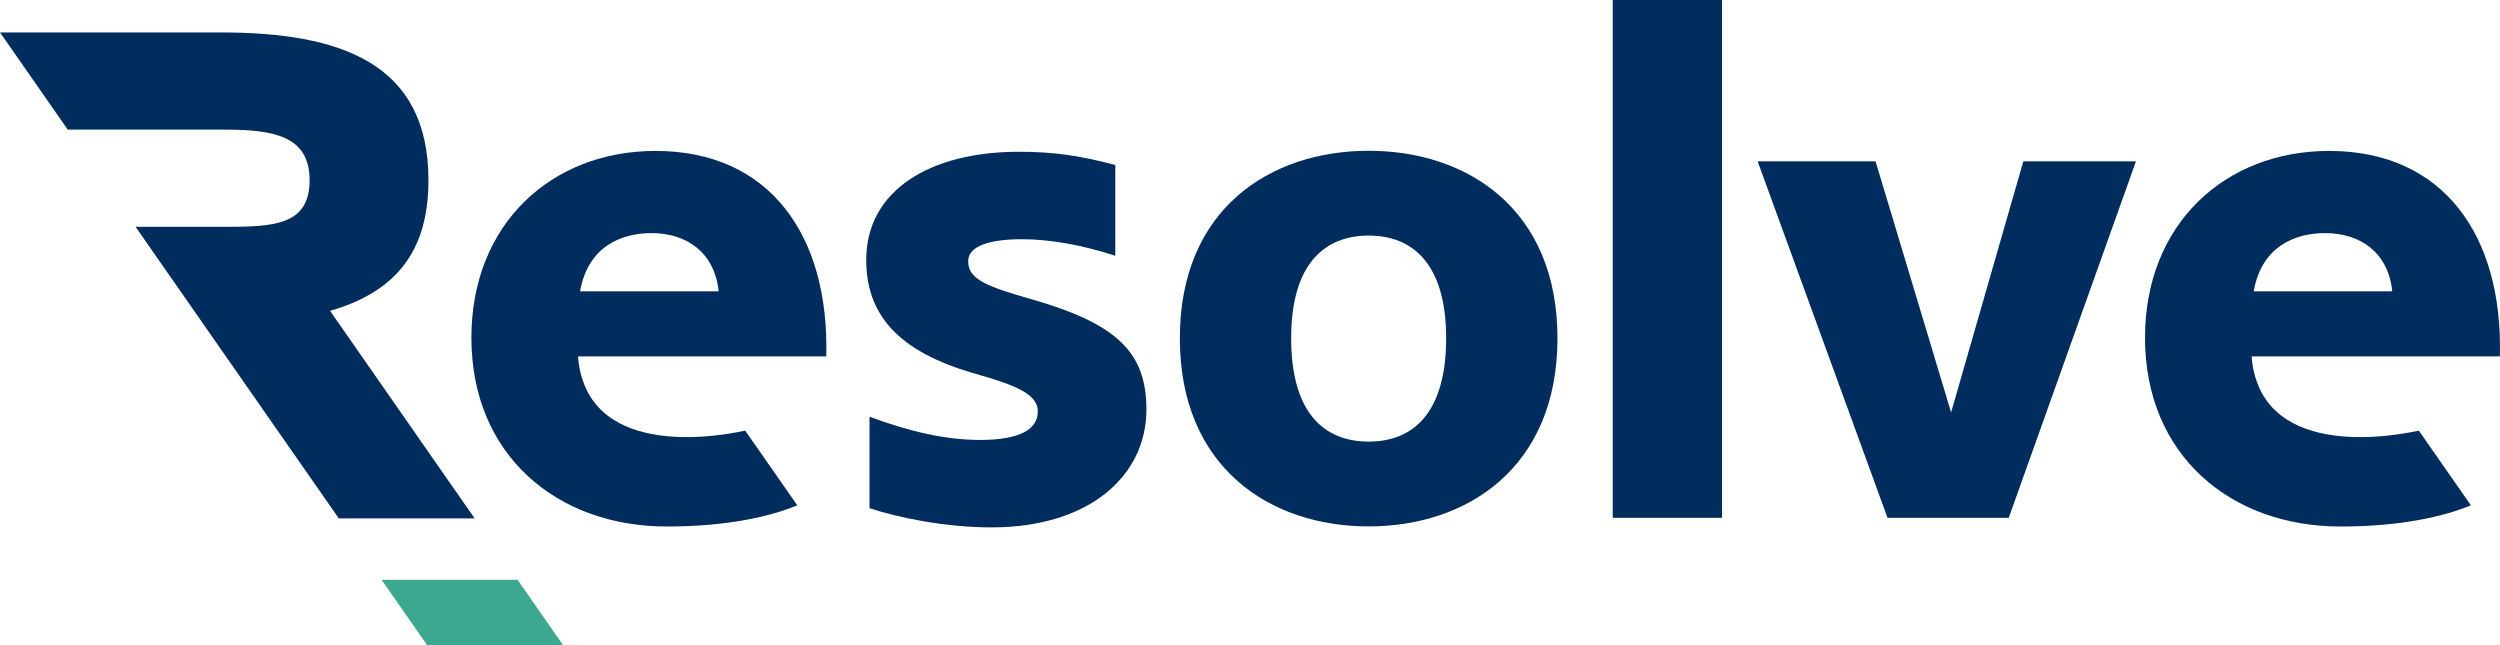
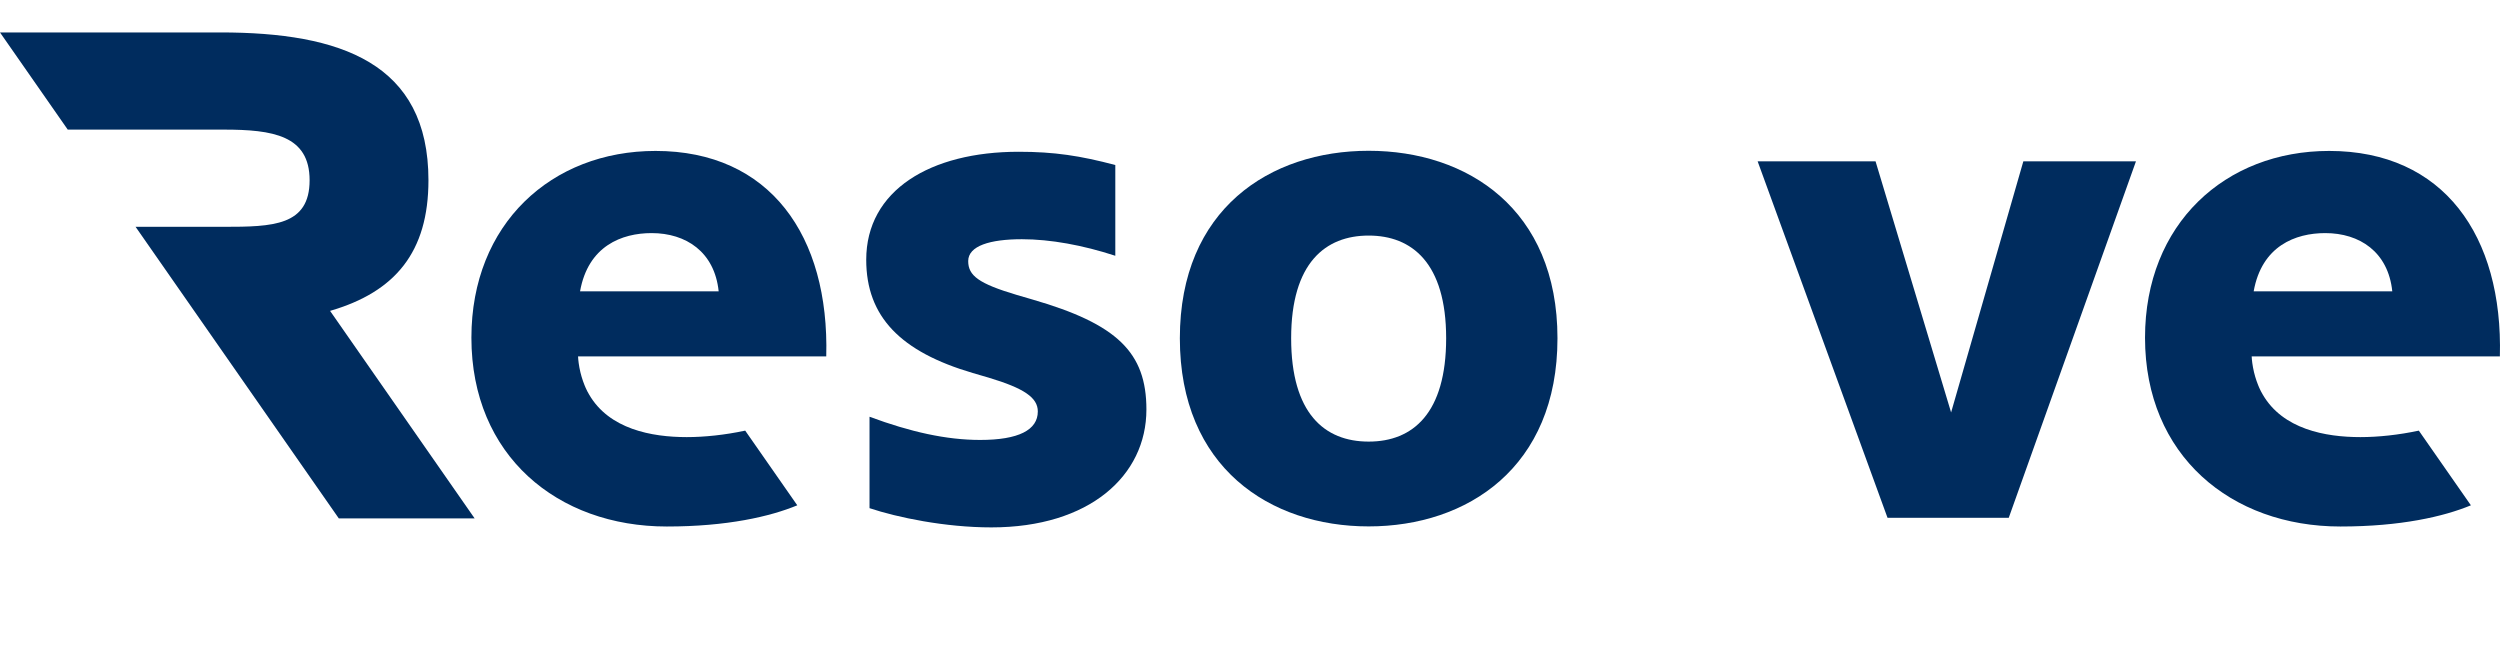
<svg xmlns="http://www.w3.org/2000/svg" viewBox="0 0 234.953 60.639" width="234.953" height="60.639" fill="none" customFrame="#000000">
  <g id="logo_resolve">
    <g style="mix-blend-mode:normal">
-       <path id="Trazado 2989" d="M40.149 60.639L35.862 54.492L48.641 54.492L52.925 60.639L40.149 60.639Z" fill="rgb(59,168,143)" fill-rule="nonzero" />
      <path id="Trazado 2989" d="M35.862 54.492L48.641 54.492L52.925 60.639L40.149 60.639L35.862 54.492Z" fill-rule="nonzero" stroke="rgb(112,112,112)" stroke-opacity="0" stroke-width="1" />
    </g>
    <g id="Grupo 635">
      <g style="mix-blend-mode:normal">
        <path id="Trazado 2990" d="M81.719 47.758L81.719 39.166C85.578 40.598 88.941 41.346 92.117 41.346C95.728 41.346 97.535 40.412 97.535 38.669C97.535 37.362 96.228 36.489 92.927 35.495L91.432 35.058C84.645 33.066 81.409 29.767 81.409 24.413C81.409 17.877 87.448 14.263 95.728 14.263C99.091 14.263 101.519 14.636 104.818 15.509L104.818 24.038C101.768 23.041 98.718 22.482 96.038 22.482C93.049 22.482 90.993 23.104 90.993 24.538C90.993 25.908 91.991 26.654 95.538 27.712L97.033 28.149C105.003 30.453 107.741 33.13 107.741 38.484C107.741 44.711 102.387 49.565 93.173 49.565C88.816 49.565 84.335 48.631 81.719 47.758Z" fill="rgb(0,44,94)" fill-rule="nonzero" />
        <path id="Trazado 2990" d="M81.719 39.166C85.578 40.598 88.941 41.346 92.117 41.346C95.728 41.346 97.535 40.412 97.535 38.669C97.535 37.362 96.228 36.489 92.927 35.495L91.432 35.058C84.645 33.066 81.409 29.767 81.409 24.413C81.409 17.877 87.448 14.263 95.728 14.263C99.091 14.263 101.519 14.636 104.818 15.509L104.818 24.038C101.768 23.041 98.718 22.482 96.038 22.482C93.049 22.482 90.993 23.104 90.993 24.538C90.993 25.908 91.991 26.654 95.538 27.712L97.033 28.149C105.003 30.453 107.741 33.13 107.741 38.484C107.741 44.711 102.387 49.565 93.173 49.565C88.816 49.565 84.335 48.631 81.719 47.758L81.719 39.166Z" fill-rule="nonzero" stroke="rgb(112,112,112)" stroke-opacity="0" stroke-width="1" />
      </g>
      <g style="mix-blend-mode:normal">
        <path id="Trazado 2991" d="M128.629 14.171C137.906 14.171 146.373 19.649 146.373 31.791C146.373 43.933 137.906 49.472 128.629 49.472C119.352 49.472 110.884 43.931 110.884 31.791C110.884 19.652 119.352 14.171 128.629 14.171ZM128.629 41.502C132.8 41.502 135.911 38.825 135.911 31.789C135.911 24.691 132.674 22.139 128.629 22.139C124.581 22.139 121.344 24.691 121.344 31.789C121.344 38.825 124.457 41.502 128.629 41.502Z" fill="rgb(0,44,94)" fill-rule="nonzero" />
        <path id="Trazado 2991" d="M146.373 31.791C146.373 43.933 137.906 49.472 128.629 49.472C119.352 49.472 110.884 43.931 110.884 31.791C110.884 19.652 119.352 14.171 128.629 14.171C137.906 14.171 146.373 19.649 146.373 31.791ZM135.911 31.789C135.911 24.691 132.674 22.139 128.629 22.139C124.581 22.139 121.344 24.691 121.344 31.789C121.344 38.825 124.457 41.502 128.629 41.502C132.8 41.502 135.911 38.825 135.911 31.789Z" fill-rule="nonzero" stroke="rgb(112,112,112)" stroke-opacity="0" stroke-width="1" />
      </g>
      <g style="mix-blend-mode:normal">
-         <path id="Trazado 2992" d="M161.841 48.663L151.567 48.663L151.567 0L161.841 0L161.841 48.663Z" fill="rgb(0,44,94)" fill-rule="nonzero" />
        <path id="Trazado 2992" d="M151.567 48.663L151.567 0L161.841 0L161.841 48.663L151.567 48.663Z" fill-rule="nonzero" stroke="rgb(112,112,112)" stroke-opacity="0" stroke-width="1" />
      </g>
      <g style="mix-blend-mode:normal">
        <path id="Trazado 2993" d="M183.367 38.762L190.155 15.165L200.739 15.165L188.785 48.661L177.391 48.661L165.186 15.165L176.267 15.165L183.367 38.762Z" fill="rgb(0,44,94)" fill-rule="nonzero" />
        <path id="Trazado 2993" d="M190.155 15.165L200.739 15.165L188.785 48.661L177.391 48.661L165.186 15.165L176.267 15.165L183.367 38.762L190.155 15.165Z" fill-rule="nonzero" stroke="rgb(112,112,112)" stroke-opacity="0" stroke-width="1" />
      </g>
      <g style="mix-blend-mode:normal">
        <path id="Trazado 2994" d="M21.026 12.181C25.63 12.181 29.097 12.717 29.097 16.94C29.097 21.229 25.63 21.317 21.026 21.317L12.742 21.317L31.842 48.721L44.608 48.721L31.02 29.216C37.14 27.441 40.266 23.689 40.266 16.942C40.266 5.908 31.998 3.048 20.712 3.048L0 3.048L6.368 12.183L21.026 12.181Z" fill="rgb(0,44,94)" fill-rule="nonzero" />
        <path id="Trazado 2994" d="M29.097 16.94C29.097 21.229 25.63 21.317 21.026 21.317L12.742 21.317L31.842 48.721L44.608 48.721L31.02 29.216C37.14 27.441 40.266 23.689 40.266 16.942C40.266 5.908 31.998 3.048 20.712 3.048L0 3.048L6.368 12.183L21.026 12.181C25.63 12.181 29.097 12.717 29.097 16.94Z" fill-rule="nonzero" stroke="rgb(112,112,112)" stroke-opacity="0" stroke-width="1" />
      </g>
      <g style="mix-blend-mode:normal">
        <path id="Trazado 2995" d="M64.54 41.08C61.229 41.08 57.252 40.327 55.37 37.087C55.243 36.877 55.131 36.655 55.033 36.433C54.999 36.358 54.968 36.28 54.936 36.202C54.734 35.704 54.563 35.141 54.453 34.544C54.339 33.929 54.326 33.495 54.326 33.495L77.652 33.495C77.954 22.158 72.361 14.185 61.609 14.185C51.835 14.185 44.303 21.034 44.303 31.74C44.303 42.821 52.395 49.482 62.667 49.482C68.331 49.482 72.376 48.548 74.929 47.49L70.035 40.471C68.15 40.873 66.227 41.08 64.54 41.08ZM61.241 21.907C64.467 21.907 67.156 23.667 67.541 27.381L54.514 27.381C55.275 23.104 58.447 21.907 61.241 21.907Z" fill="rgb(0,44,94)" fill-rule="nonzero" />
        <path id="Trazado 2995" d="M55.37 37.087C55.243 36.877 55.131 36.655 55.033 36.433C54.999 36.358 54.968 36.28 54.936 36.202C54.734 35.704 54.563 35.141 54.453 34.544C54.339 33.929 54.326 33.495 54.326 33.495L77.652 33.495C77.954 22.158 72.361 14.185 61.609 14.185C51.835 14.185 44.303 21.034 44.303 31.74C44.303 42.821 52.395 49.482 62.667 49.482C68.331 49.482 72.376 48.548 74.929 47.49L70.035 40.471C68.15 40.873 66.227 41.08 64.54 41.08C61.229 41.08 57.252 40.327 55.37 37.087ZM67.541 27.381L54.514 27.381C55.275 23.104 58.447 21.907 61.241 21.907C64.467 21.907 67.156 23.667 67.541 27.381Z" fill-rule="nonzero" stroke="rgb(112,112,112)" stroke-opacity="0" stroke-width="1" />
      </g>
      <g style="mix-blend-mode:normal">
        <path id="Trazado 2996" d="M221.829 41.08C218.518 41.08 214.541 40.327 212.659 37.087C212.532 36.877 212.42 36.655 212.322 36.433C212.288 36.358 212.257 36.28 212.225 36.202C212.023 35.704 211.852 35.141 211.742 34.544C211.628 33.929 211.615 33.495 211.615 33.495L234.941 33.495C235.243 22.158 229.65 14.185 218.898 14.185C209.124 14.185 201.592 21.034 201.592 31.74C201.592 42.821 209.684 49.482 219.956 49.482C225.62 49.482 229.665 48.548 232.218 47.49L227.324 40.471C225.442 40.873 223.516 41.08 221.829 41.08ZM218.53 21.907C221.756 21.907 224.445 23.667 224.83 27.381L211.803 27.381C212.564 23.104 215.736 21.907 218.53 21.907Z" fill="rgb(0,44,94)" fill-rule="nonzero" />
-         <path id="Trazado 2996" d="M212.659 37.087C212.532 36.877 212.42 36.655 212.322 36.433C212.288 36.358 212.257 36.28 212.225 36.202C212.023 35.704 211.852 35.141 211.742 34.544C211.628 33.929 211.615 33.495 211.615 33.495L234.941 33.495C235.243 22.158 229.65 14.185 218.898 14.185C209.124 14.185 201.592 21.034 201.592 31.74C201.592 42.821 209.684 49.482 219.956 49.482C225.62 49.482 229.665 48.548 232.218 47.49L227.324 40.471C225.442 40.873 223.516 41.08 221.829 41.08C218.518 41.08 214.541 40.327 212.659 37.087ZM224.83 27.381L211.803 27.381C212.564 23.104 215.736 21.907 218.53 21.907C221.756 21.907 224.445 23.667 224.83 27.381Z" fill-rule="nonzero" stroke="rgb(112,112,112)" stroke-opacity="0" stroke-width="1" />
      </g>
    </g>
  </g>
</svg>